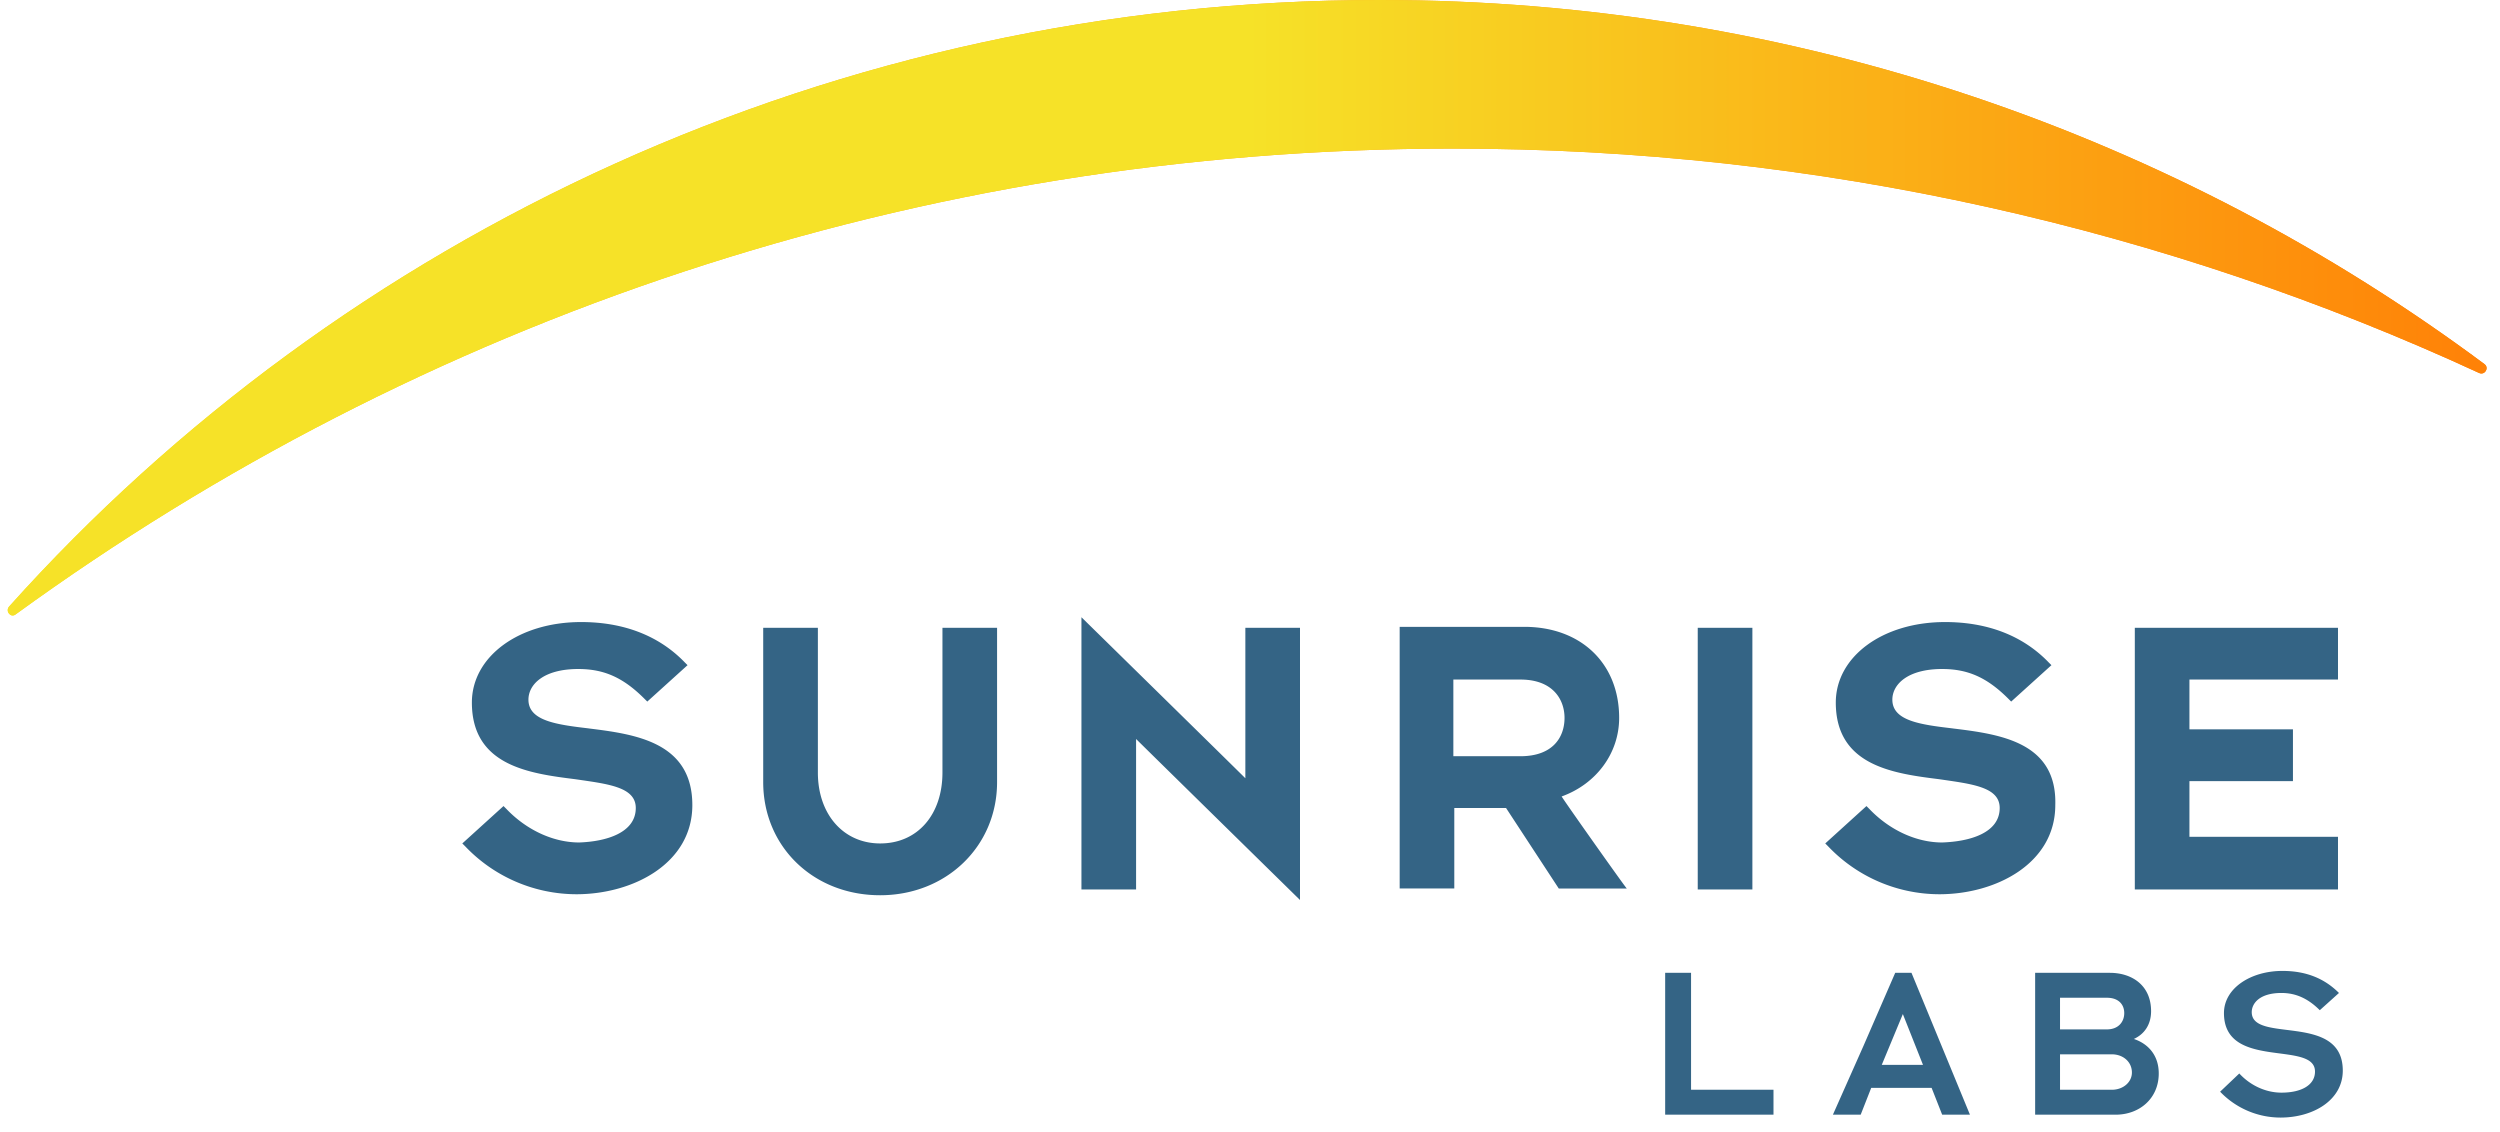
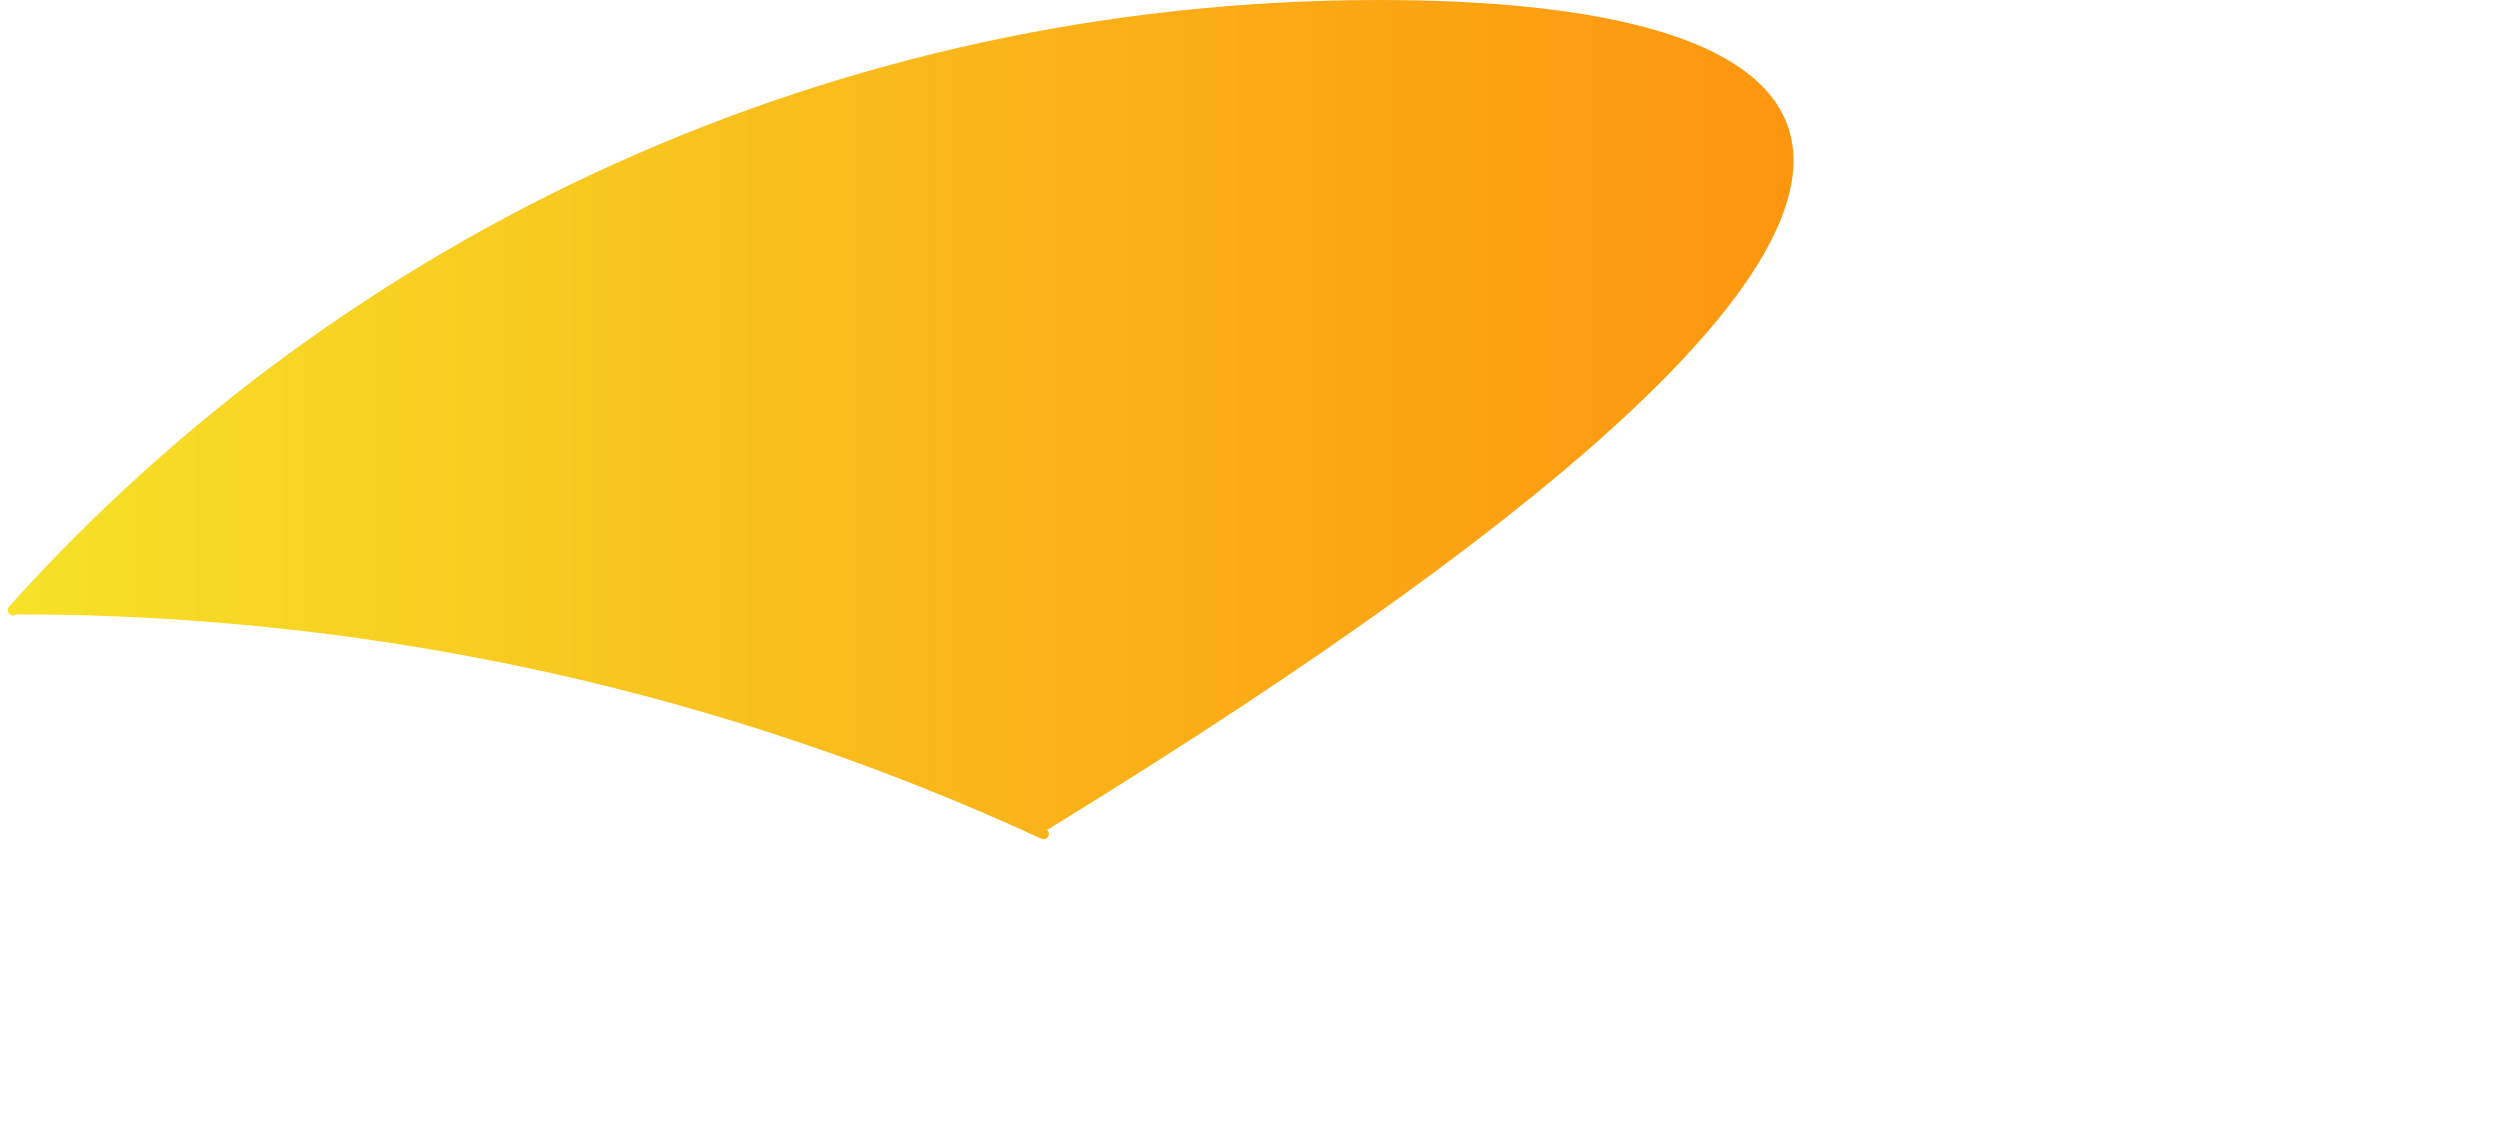
<svg xmlns="http://www.w3.org/2000/svg" width="106" height="48" viewBox="0 0 106 48" fill="none">
-   <path d="M58.492 0C35.33 0 14.523 9.956.38 25.724c-.162.203.082.488.285.325C17.773 13.614 38.824 6.3 61.622 6.3c15.524 0 30.275 3.414 43.483 9.51.244.121.447-.204.244-.366C92.344 5.77 76.129 0 58.492 0Z" fill="url('#a')" />
-   <path d="M58.492 0C35.33 0 14.523 9.956.38 25.724c-.162.203.082.488.285.325C17.773 13.614 38.824 6.3 61.622 6.3c15.524 0 30.275 3.414 43.483 9.51.244.121.447-.204.244-.366C92.344 5.77 76.129 0 58.492 0Z" fill="url('#b')" />
-   <path d="M24.966 30.885c-1.382-.162-2.56-.325-2.56-1.219 0-.65.65-1.3 2.113-1.3 1.097 0 1.91.366 2.804 1.26l.122.121 1.707-1.544-.122-.122c-1.098-1.137-2.601-1.706-4.39-1.706-2.64 0-4.632 1.462-4.632 3.413 0 2.682 2.438 3.007 4.389 3.251 1.382.203 2.56.325 2.56 1.22 0 1.056-1.26 1.422-2.398 1.462-1.097 0-2.235-.528-3.088-1.422l-.122-.122-1.747 1.585.122.122a6.522 6.522 0 0 0 4.714 2.032c2.397 0 4.917-1.3 4.917-3.78 0-2.682-2.439-3.007-4.39-3.25ZM39.96 26.619v6.136c0 1.788-1.056 3.007-2.64 3.007-1.545 0-2.642-1.219-2.642-3.007V26.62H32.36v6.542c0 2.723 2.114 4.796 4.958 4.796 2.804 0 4.958-2.073 4.958-4.796V26.62h-2.316ZM52.803 26.618v6.38c-.488-.487-6.95-6.827-6.95-6.827v11.542h2.317v-6.38c.488.487 6.95 6.827 6.95 6.827V26.618h-2.317ZM66.214 33.77c1.463-.527 2.438-1.828 2.438-3.332 0-2.316-1.626-3.86-4.023-3.86h-5.283v11.094h2.316V34.26h2.195l2.235 3.413h2.885c0 .04-2.56-3.576-2.763-3.901Zm-4.593-4.957h2.845c1.382 0 1.87.853 1.87 1.626 0 .812-.488 1.625-1.87 1.625h-2.844v-3.251ZM74.3 26.619h-2.316v11.094h2.317V26.619ZM82.796 30.885c-1.382-.162-2.56-.325-2.56-1.219 0-.65.65-1.3 2.112-1.3 1.098 0 1.91.366 2.805 1.26l.121.121 1.707-1.544-.122-.122c-1.097-1.137-2.6-1.706-4.388-1.706-2.642 0-4.633 1.462-4.633 3.413 0 2.682 2.438 3.007 4.389 3.251 1.381.203 2.56.325 2.56 1.22 0 1.056-1.26 1.422-2.439 1.462-1.097 0-2.235-.528-3.088-1.422l-.122-.122-1.747 1.585.121.122a6.522 6.522 0 0 0 4.715 2.032c2.397 0 4.917-1.3 4.917-3.78.081-2.682-2.357-3.007-4.348-3.25ZM99.131 28.813V26.62h-8.615v11.094h8.615v-2.235h-6.299V33.12h4.389v-2.195h-4.389v-2.113h6.299ZM70.603 41.248h1.098v4.958h3.495v1.057h-4.593v-6.015ZM86.248 41.248h3.21c.935 0 1.748.529 1.748 1.626 0 .569-.285.975-.731 1.178.609.204 1.056.691 1.056 1.463 0 1.057-.813 1.748-1.829 1.748H86.29v-6.015h-.041Zm1.097 2.398h1.992c.487 0 .731-.325.731-.69 0-.367-.244-.651-.731-.651h-1.992v1.341Zm0 2.56h2.195c.487 0 .853-.325.853-.731 0-.447-.366-.772-.853-.772h-2.195v1.503ZM94.946 45.515c.447.488 1.097.813 1.788.813.853 0 1.422-.325 1.422-.894 0-1.341-3.86-.04-3.86-2.479 0-1.056 1.137-1.788 2.478-1.788 1.016 0 1.788.325 2.398.935l-.813.731c-.528-.528-1.056-.731-1.625-.731-.935 0-1.26.447-1.26.813 0 1.34 3.86 0 3.86 2.478 0 1.26-1.26 1.992-2.641 1.992a3.547 3.547 0 0 1-2.56-1.097l.813-.773ZM81.047 41.248h-.69l-1.342 3.089-1.3 2.926h1.178l.447-1.138h2.56l.448 1.138h1.178l-2.479-6.015Zm-1.26 3.902.894-2.154.854 2.154h-1.748Z" fill="#346485" />
+   <path d="M58.492 0C35.33 0 14.523 9.956.38 25.724c-.162.203.082.488.285.325c15.524 0 30.275 3.414 43.483 9.51.244.121.447-.204.244-.366C92.344 5.77 76.129 0 58.492 0Z" fill="url('#a')" />
  <defs>
    <linearGradient id="a" x1=".329" y1="13.058" x2="105.441" y2="13.058" gradientUnits="userSpaceOnUse">
      <stop stop-color="#F6E228" />
      <stop offset=".428" stop-color="#FAB218" />
      <stop offset=".801" stop-color="#FE8E0C" />
      <stop offset="1" stop-color="#FF8107" />
    </linearGradient>
    <linearGradient id="b" x1=".329" y1="13.058" x2="105.441" y2="13.058" gradientUnits="userSpaceOnUse">
      <stop stop-color="#F6E228" />
      <stop offset=".5" stop-color="#F6E228" />
      <stop offset="1" stop-color="#FF8107" />
    </linearGradient>
  </defs>
</svg>